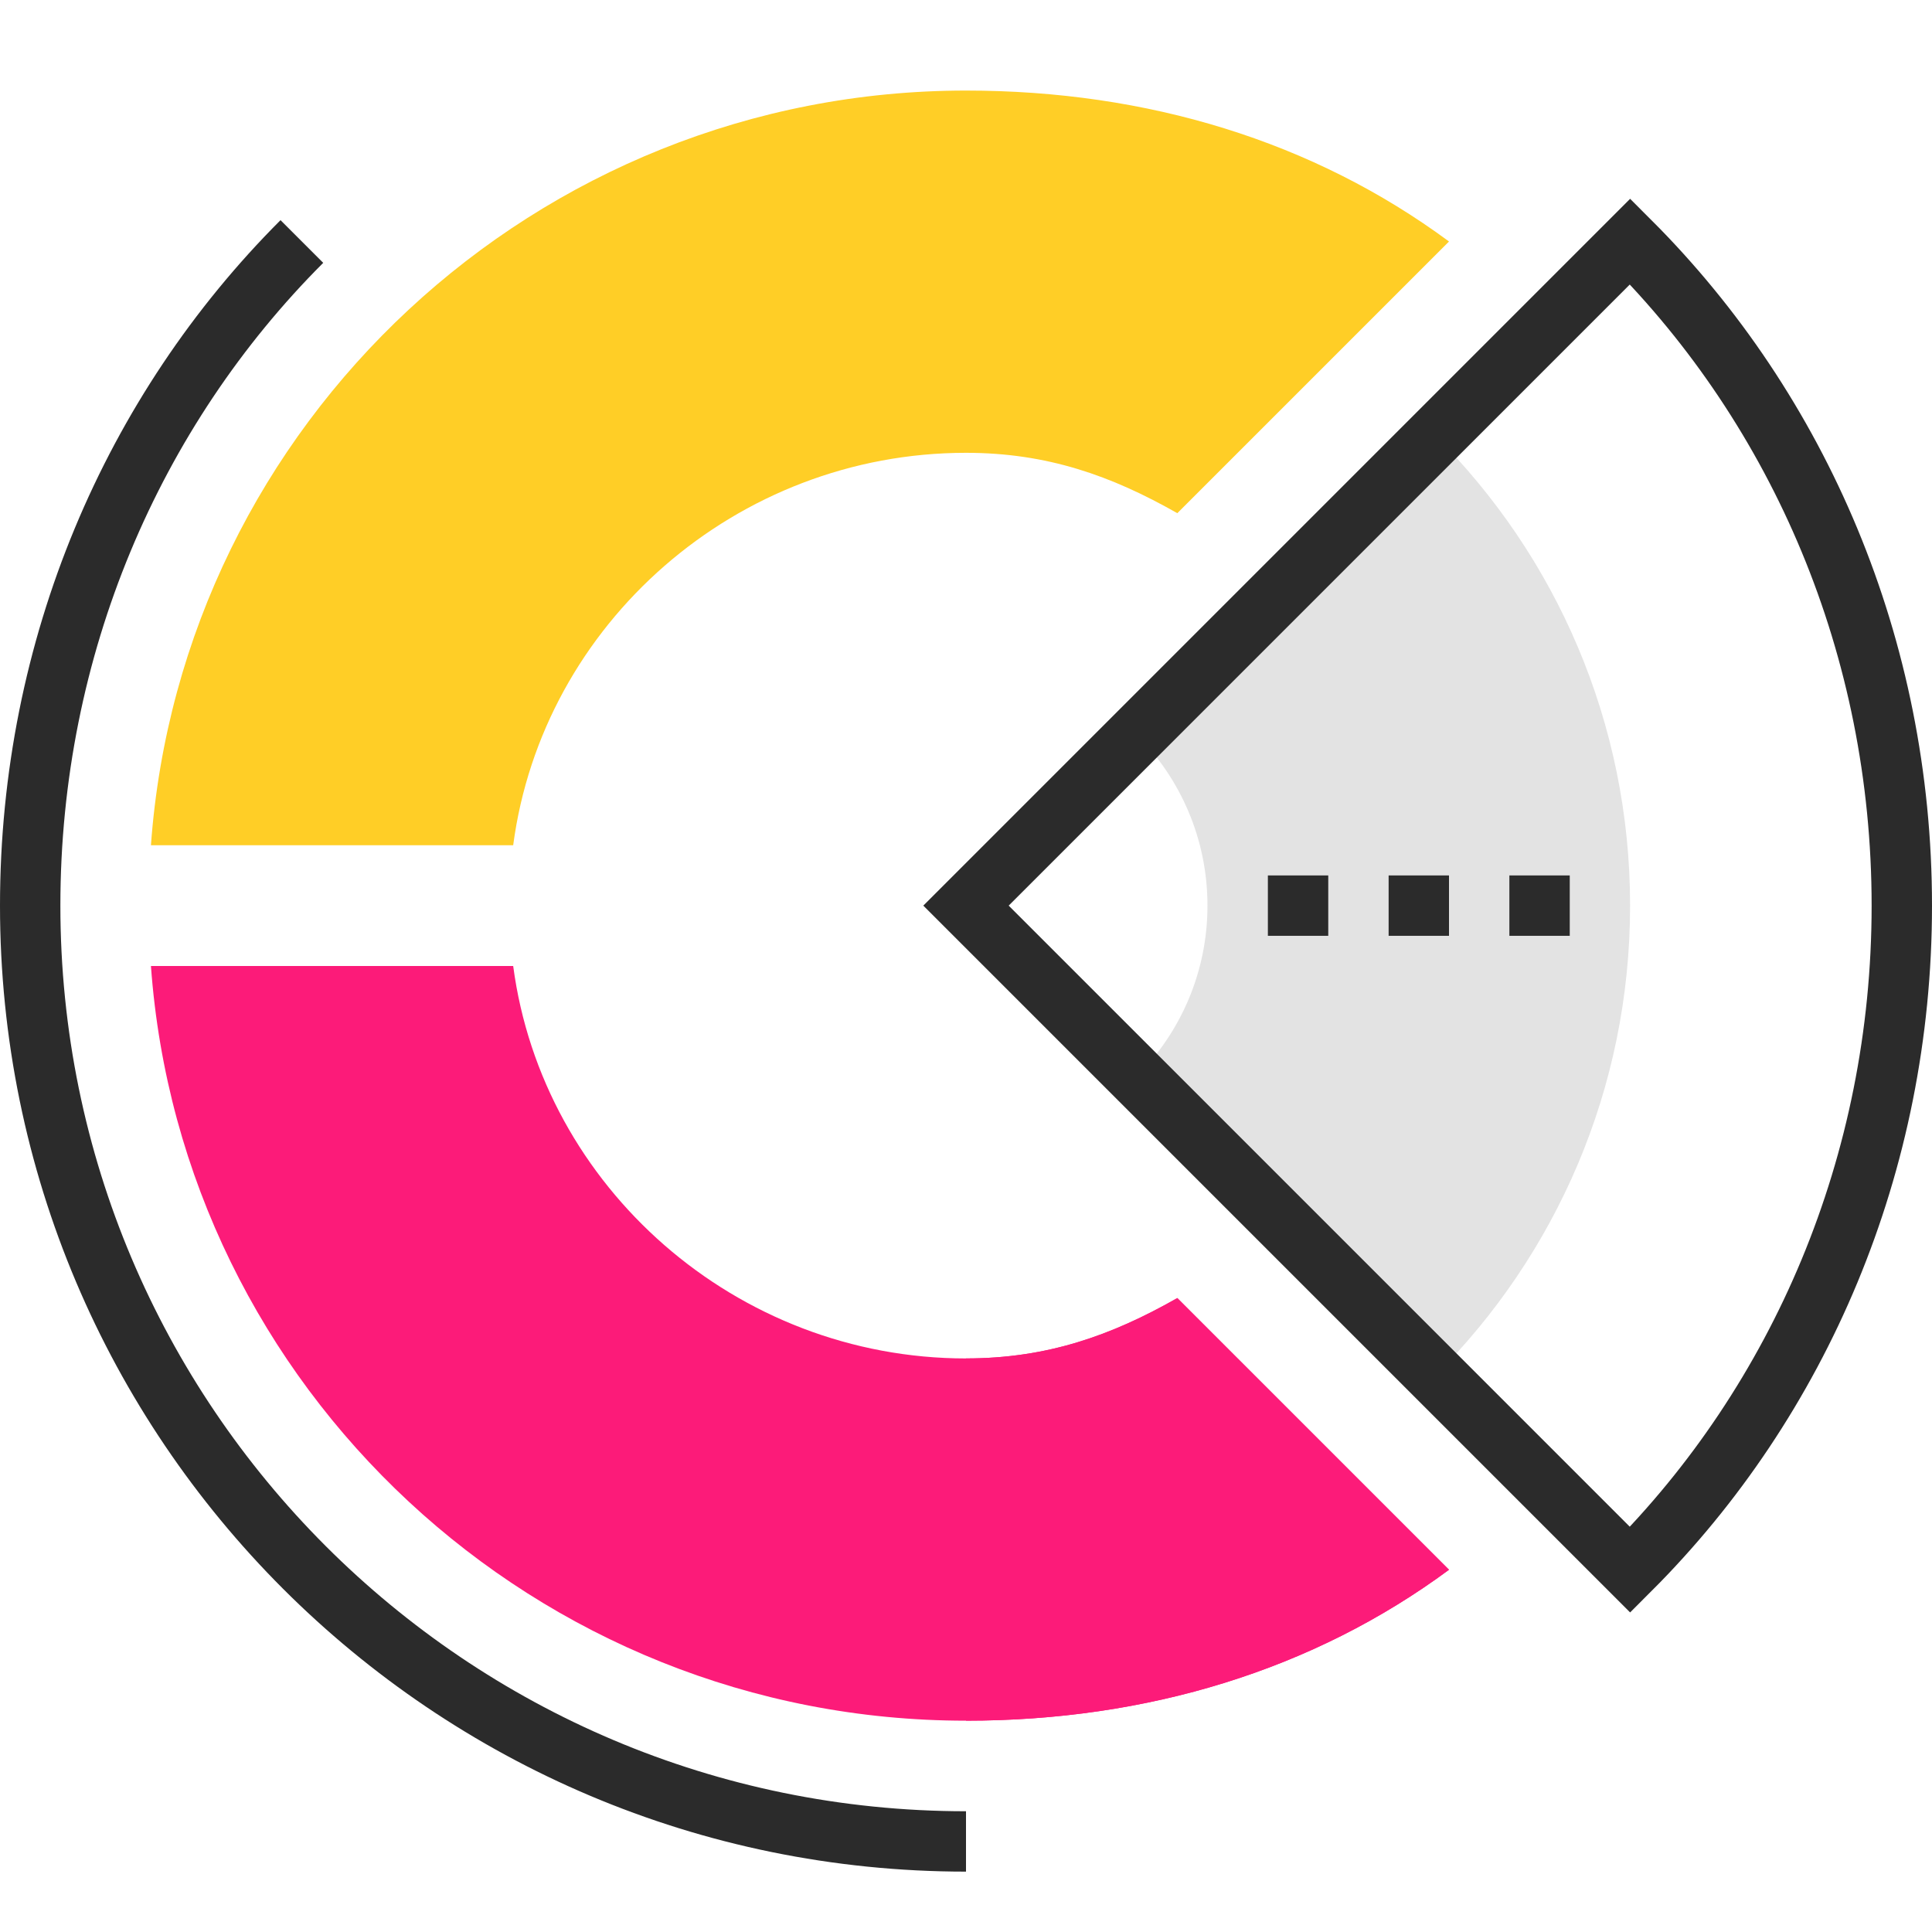
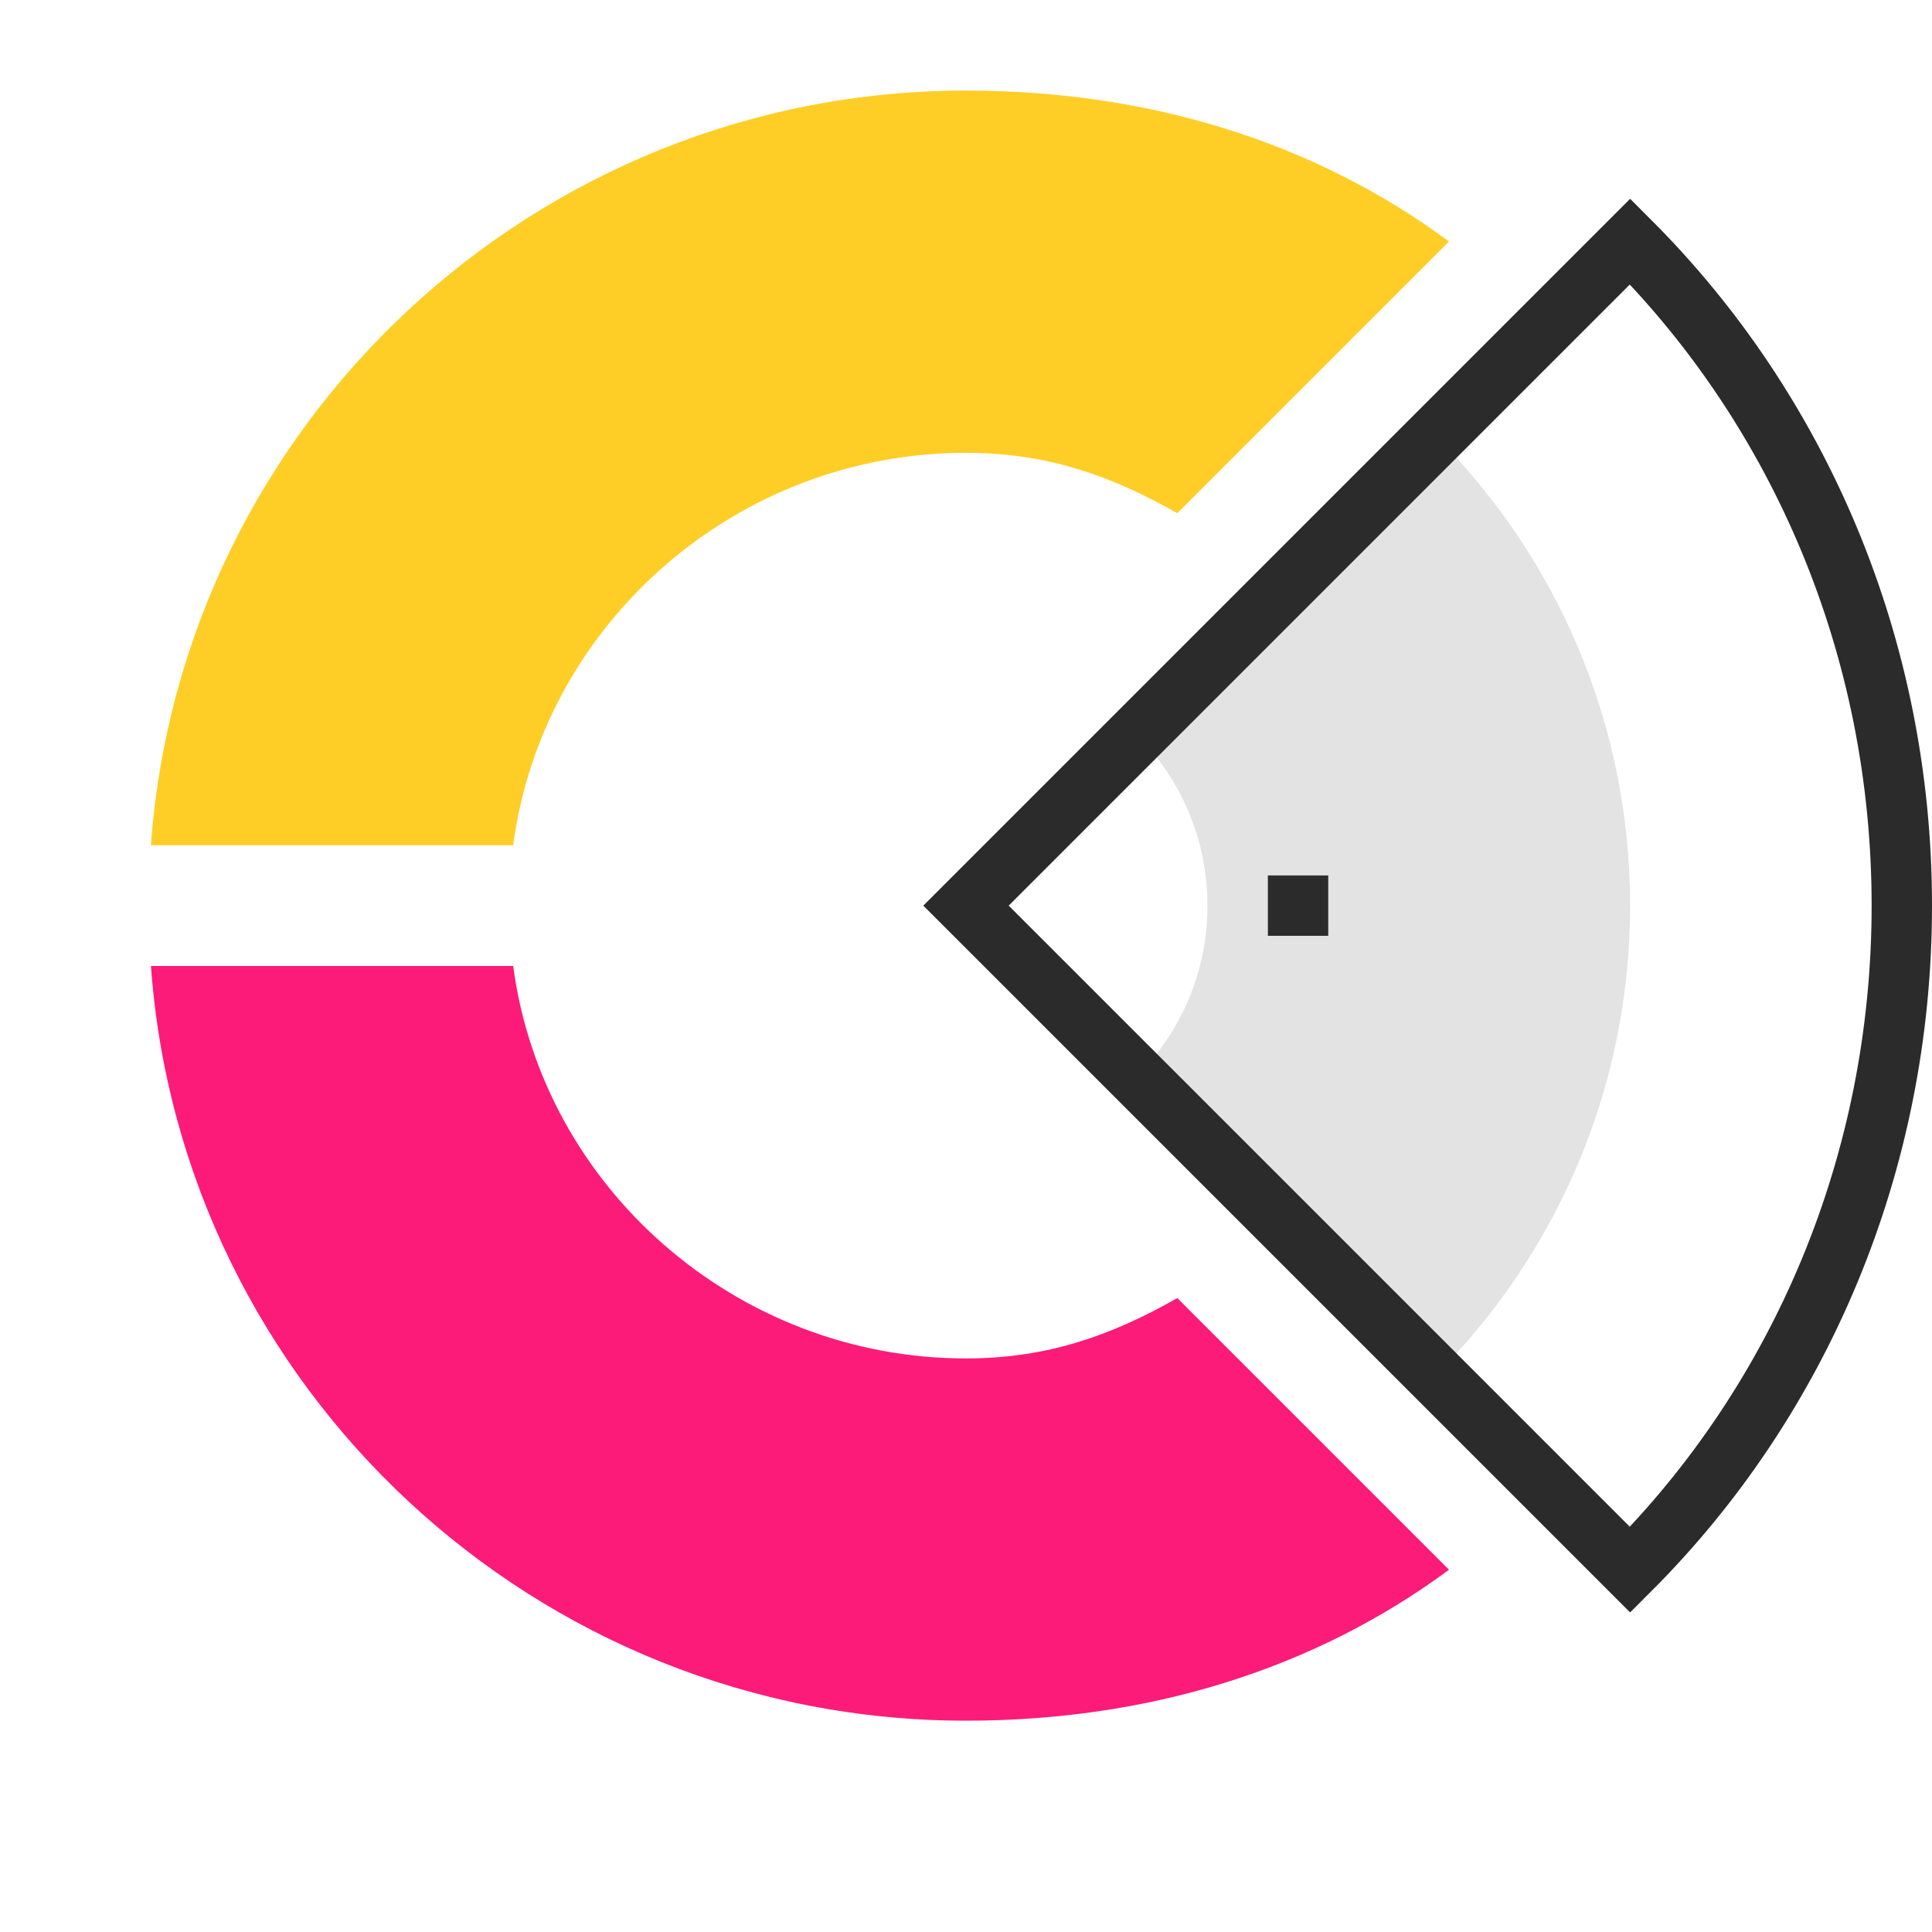
<svg xmlns="http://www.w3.org/2000/svg" width="64" height="64" viewBox="0 0 64 64" fill="none">
-   <path d="M10 8C4.391 13.609 1 21.439 1 30C1 47.12 14.88 61 32 61" stroke="#2B2B2B" stroke-width="2" stroke-miterlimit="10" />
  <path d="M47.556 14.443L37.657 24.342C39.103 25.79 39.999 27.79 39.999 29.999C39.999 32.208 39.103 34.208 37.656 35.655L47.555 45.554C51.536 41.573 53.999 36.073 53.999 29.999C53.999 23.925 51.536 18.425 47.556 14.443Z" fill="#E3E3E3" />
  <path d="M48 8L39 17C36.82 15.76 34.69 15 32 15C24.391 15 17.97 20.66 17 28H5C6.01 14.02 17.76 3 32 3C38.01 3 43.51 4.68 48 8Z" fill="#FFCE26" />
  <path d="M39 43C36.82 44.24 34.69 45 32 45C24.391 45 17.97 39.33 17 32H5C6.01 45.98 17.76 57 32 57C38.01 57 43.51 55.32 48 52L39 43Z" fill="#FC1B79" />
-   <path d="M39 43C36.82 44.24 34.69 45 32 45V57C38.01 57 43.51 55.32 48 52L39 43Z" fill="#FC1B79" />
  <path d="M32 30L54 52C59.61 46.391 63 38.561 63 30C63 21.439 59.61 13.609 54 8L32 30Z" stroke="#2B2B2B" stroke-width="2" stroke-miterlimit="10" />
  <path d="M42 30H44" stroke="#2B2B2B" stroke-width="2" stroke-miterlimit="10" />
-   <path d="M46 30H48" stroke="#2B2B2B" stroke-width="2" stroke-miterlimit="10" />
-   <path d="M50 30H52" stroke="#2B2B2B" stroke-width="2" stroke-miterlimit="10" />
</svg>